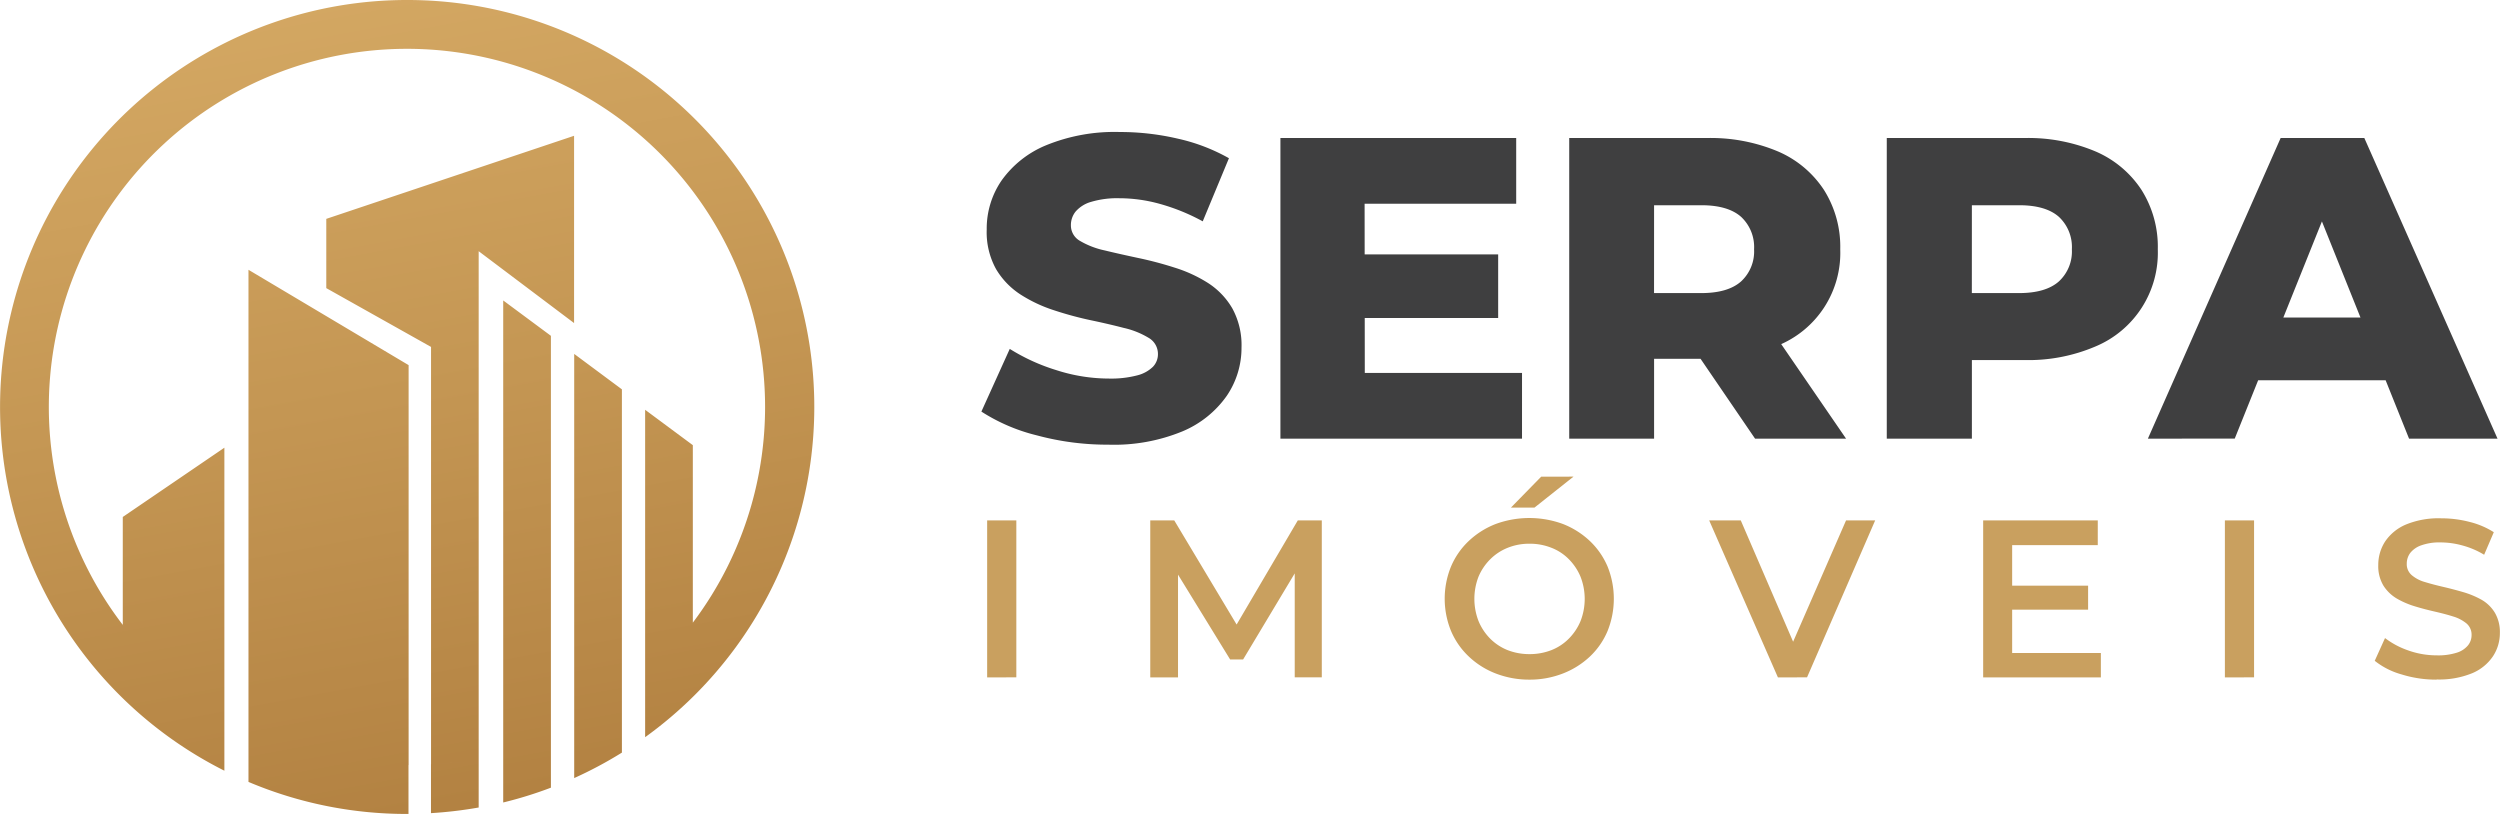
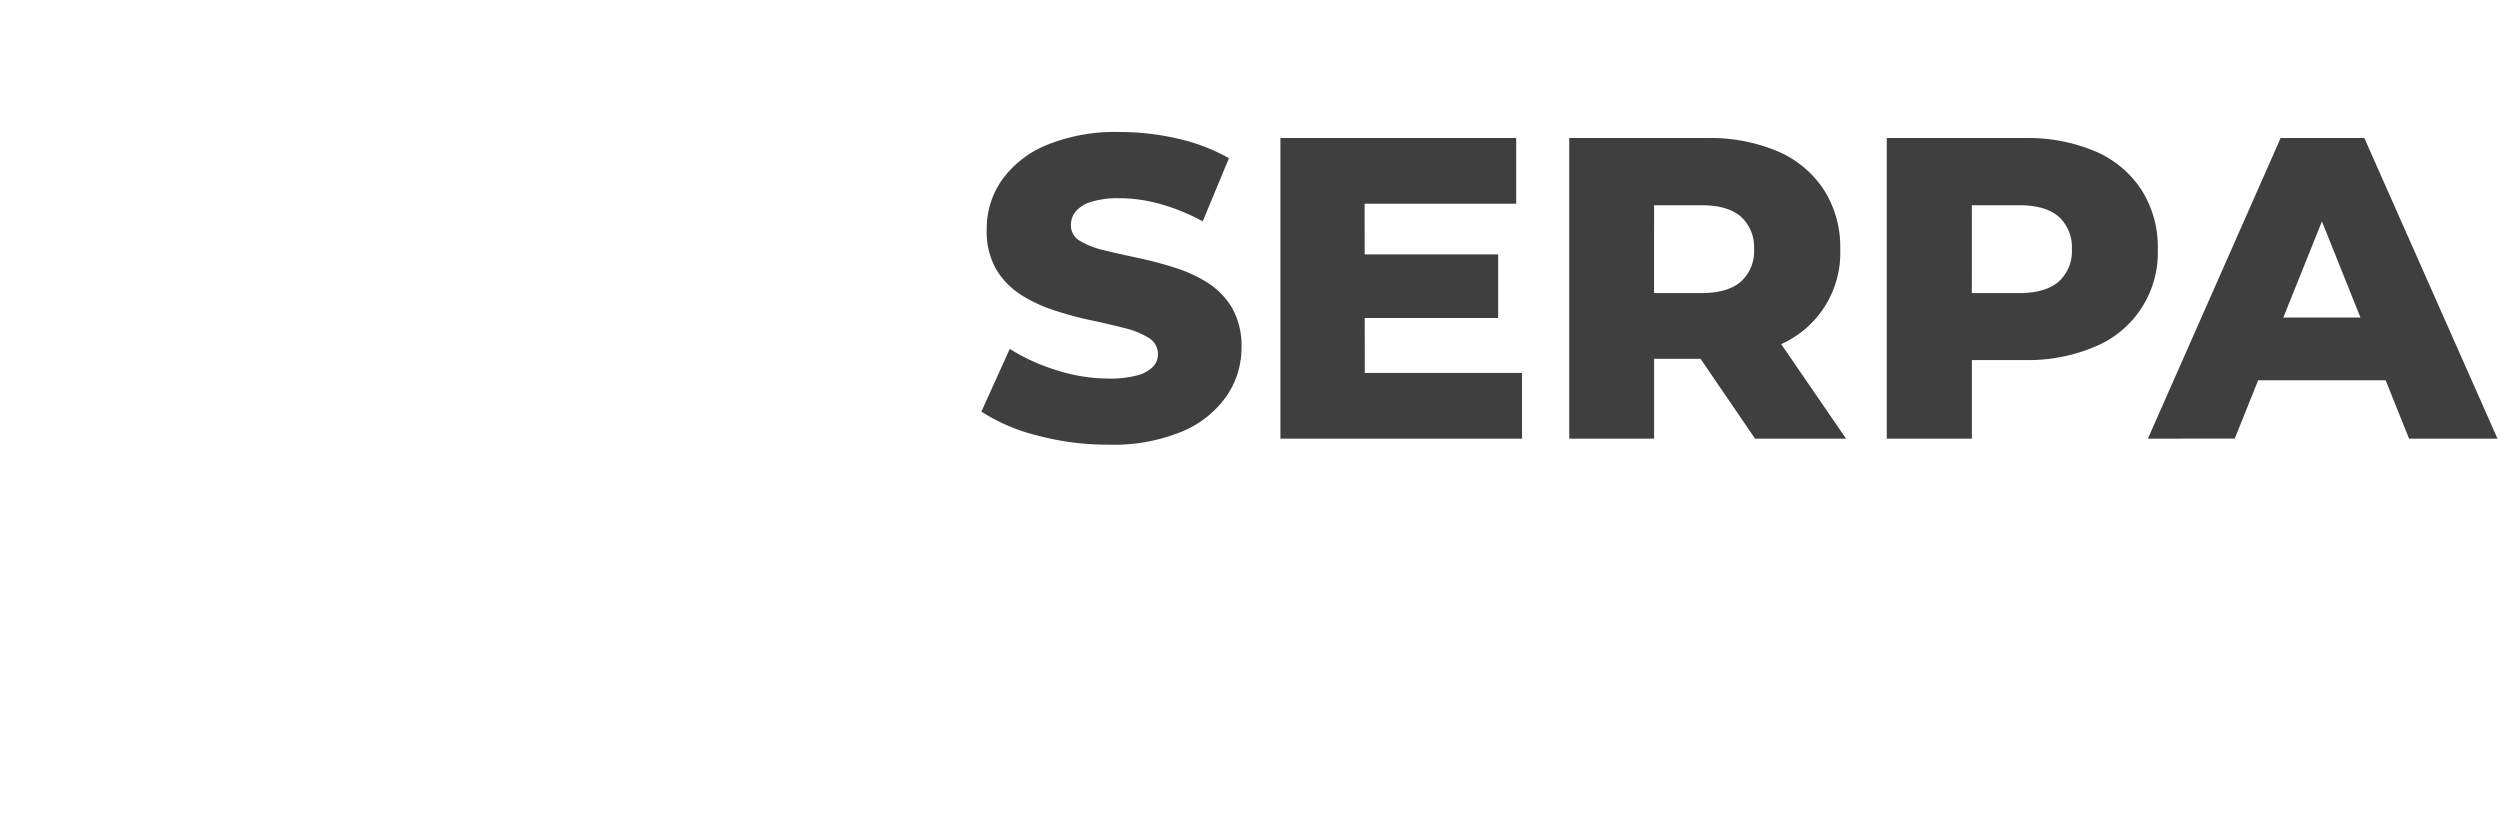
<svg xmlns="http://www.w3.org/2000/svg" viewBox="0 0 403.56 131.39">
  <defs>
    <linearGradient id="Gradiente_sem_nome" x1="-21989.07" y1="1329.66" x2="-21147.65" y2="-3229.1" gradientTransform="matrix(0.03, 0, 0, -0.03, 677.08, 38.77)" gradientUnits="userSpaceOnUse">
      <stop offset="0" stop-color="#d5a964" />
      <stop offset="0.52" stop-color="#c49653" />
      <stop offset="1" stop-color="#b38242" />
    </linearGradient>
  </defs>
  <g id="Camada_2" data-name="Camada 2">
    <g id="Camada_1-2" data-name="Camada 1">
      <g id="Camada_1-3" data-name="Camada_1">
-         <path d="M65.69,0a65.69,65.69,0,0,1,38.45,119v-10.1h0V66.15l7.7,5.71v28.65a57.81,57.81,0,1,0-91.82.62l-.2-.25V83.45l16.4-11.18v52.14A65.7,65.7,0,0,1,65.69,0Zm34.7,111.93V62.85l-7.7-5.72V125.6a66,66,0,0,0,7.7-4.11v-9.55Zm-11.46,6.71V54.21l-7.7-5.71v72.89h0v8.15a64.82,64.82,0,0,0,7.7-2.39v-8.51Zm-2.83,1.15.48-.18Zm.48-.18.71-.28Zm-17,3.76V56L52.67,46.51V35.33l40-13.41V52.15l-15.4-11.6v81.8h0v8a67.17,67.17,0,0,1-7.7.91v-7.9c9.31-.62,4.6-.31,0,0Zm-3.62.13V58.94L40.11,43.55v82.67a65.44,65.44,0,0,0,25.58,5.17h.25V123.5h0Z" style="fill-rule:evenodd;fill:url(#Gradiente_sem_nome)" />
        <path d="M178.9,71.78a43.54,43.54,0,0,1-11.48-1.49,29.47,29.47,0,0,1-9-3.85L163,56.32a31.55,31.55,0,0,0,7.52,3.43,27.8,27.8,0,0,0,8.5,1.36,16.6,16.6,0,0,0,4.57-.52,5.53,5.53,0,0,0,2.53-1.39,2.94,2.94,0,0,0,.8-2.05,3,3,0,0,0-1.53-2.63,13.41,13.41,0,0,0-4-1.59c-1.61-.42-3.41-.84-5.37-1.25a56,56,0,0,1-5.89-1.6,23.15,23.15,0,0,1-5.38-2.53,12.47,12.47,0,0,1-3.95-4.09,12.29,12.29,0,0,1-1.52-6.41,13.72,13.72,0,0,1,2.39-7.9,16.54,16.54,0,0,1,7.17-5.69,29.19,29.19,0,0,1,11.93-2.15,41,41,0,0,1,9.39,1.08,30,30,0,0,1,8.22,3.15l-4.23,10.19a32.5,32.5,0,0,0-6.86-2.8A24.56,24.56,0,0,0,180.7,32a14.68,14.68,0,0,0-4.58.59,5.19,5.19,0,0,0-2.49,1.56,3.48,3.48,0,0,0-.76,2.22,2.86,2.86,0,0,0,1.49,2.53,13.3,13.3,0,0,0,3.95,1.52c1.64.4,3.44.8,5.4,1.22a58.41,58.41,0,0,1,5.9,1.56A22.38,22.38,0,0,1,195,45.68a12.09,12.09,0,0,1,3.92,4.09,12.37,12.37,0,0,1,1.49,6.34,13.76,13.76,0,0,1-2.39,7.8,16.53,16.53,0,0,1-7.14,5.72,29,29,0,0,1-12,2.15Zm40.41-30.71h22.53V51.33H219.31Zm1,19.13h25.38V70.81h-39V22.28h38.06V32.89H220.28Zm33,10.61V22.28h22.19a28.05,28.05,0,0,1,11.47,2.15,16.76,16.76,0,0,1,7.45,6.21,17.19,17.19,0,0,1,2.64,9.6A16.13,16.13,0,0,1,286.94,55.8a28.4,28.4,0,0,1-11.47,2.12H260.91l6.1-5.76V70.81Zm30,0L271.24,53.13h14.63L298,70.81ZM267,53.62l-6.1-6.31h13.73q4.29,0,6.41-1.87a6.58,6.58,0,0,0,2.11-5.2A6.66,6.66,0,0,0,281.05,35q-2.12-1.87-6.41-1.87H260.91l6.1-6.31Zm37.57,17.19V22.28h22.19a28,28,0,0,1,11.47,2.15,16.76,16.76,0,0,1,7.45,6.21,17.19,17.19,0,0,1,2.64,9.6,16.39,16.39,0,0,1-10.09,15.7,27.52,27.52,0,0,1-11.47,2.18H312.21l6.1-6V70.81Zm13.73-17.19-6.1-6.31h13.73q4.29,0,6.41-1.87a6.58,6.58,0,0,0,2.11-5.2A6.66,6.66,0,0,0,332.35,35q-2.12-1.87-6.41-1.87H312.21l6.1-6.31Zm28.42,17.19,21.43-48.53h13.51l21.5,48.53H388.88L372.11,29h5.41l-16.78,41.8Zm11.72-9.43L362,51.26H385.7l3.53,10.12Z" style="fill:#3f3f40" />
-         <path d="M159.35,109.35V84h4.71v25.34Zm26.33,0V84h3.87l11.08,18.5h-2L209.5,84h3.87l0,25.34H209l0-18.35h.94l-9.27,15.46h-2.1L189.08,91h1.08v18.35Zm61.22.36a14.94,14.94,0,0,1-5.47-1,13.24,13.24,0,0,1-4.34-2.74,12.21,12.21,0,0,1-2.86-4.12,13.76,13.76,0,0,1,0-10.4,12.21,12.21,0,0,1,2.86-4.12,13.41,13.41,0,0,1,4.34-2.74,15.74,15.74,0,0,1,10.88,0,13.47,13.47,0,0,1,4.33,2.74,12.36,12.36,0,0,1,2.86,4.12,13.92,13.92,0,0,1,0,10.41,12.1,12.1,0,0,1-2.86,4.13,13.42,13.42,0,0,1-4.33,2.72,14.66,14.66,0,0,1-5.41,1Zm0-4.12a9.58,9.58,0,0,0,3.55-.65,8.14,8.14,0,0,0,2.82-1.87,8.85,8.85,0,0,0,1.87-2.82,9.85,9.85,0,0,0,0-7.14,8.85,8.85,0,0,0-1.87-2.82,8,8,0,0,0-2.82-1.86,9.38,9.38,0,0,0-3.55-.66,9.24,9.24,0,0,0-3.53.66,8.35,8.35,0,0,0-2.82,1.86,8.74,8.74,0,0,0-1.89,2.82,9.93,9.93,0,0,0,0,7.12,8.83,8.83,0,0,0,1.87,2.84,8.33,8.33,0,0,0,2.82,1.87A9.58,9.58,0,0,0,246.86,105.59Zm-3-23.65,4.89-5H254l-6.3,5ZM287,109.35,275.9,84H281l9.89,22.92H288L298,84h4.7l-11,25.34Zm37.47-14.81h12.6v3.88h-12.6Zm.36,10.87h14.3v3.94h-19V84h18.5V88H324.81v17.46Zm34.32,3.94V84h4.71v25.34Zm34.18.36a18.78,18.78,0,0,1-5.68-.85,12.16,12.16,0,0,1-4.31-2.19L385,103a13.33,13.33,0,0,0,3.76,2,13.69,13.69,0,0,0,4.6.79,9.86,9.86,0,0,0,3.22-.43,3.79,3.79,0,0,0,1.81-1.18,2.62,2.62,0,0,0,.58-1.68,2.36,2.36,0,0,0-.83-1.87,6.19,6.19,0,0,0-2.16-1.12c-.88-.28-1.85-.53-2.93-.78s-2.15-.52-3.22-.85a13.62,13.62,0,0,1-2.93-1.26,6.44,6.44,0,0,1-2.16-2.09,6.11,6.11,0,0,1-.83-3.33,6.92,6.92,0,0,1,1.1-3.78,7.62,7.62,0,0,1,3.37-2.75,13.84,13.84,0,0,1,5.74-1,17.93,17.93,0,0,1,4.53.58,13.1,13.1,0,0,1,3.91,1.66L401,89.55a13.46,13.46,0,0,0-3.51-1.5,13.21,13.21,0,0,0-3.48-.49,8.7,8.7,0,0,0-3.16.47,3.87,3.87,0,0,0-1.78,1.23,2.87,2.87,0,0,0-.56,1.74,2.32,2.32,0,0,0,.82,1.86,5.63,5.63,0,0,0,2.13,1.1c.88.27,1.87.53,2.95.78s2.17.54,3.24.85a14.18,14.18,0,0,1,2.94,1.23,6,6,0,0,1,2.13,2.07,6.15,6.15,0,0,1,.82,3.29,6.77,6.77,0,0,1-1.11,3.75,7.54,7.54,0,0,1-3.38,2.75,14,14,0,0,1-5.76,1Z" style="fill:#c9a05f" />
      </g>
    </g>
  </g>
</svg>